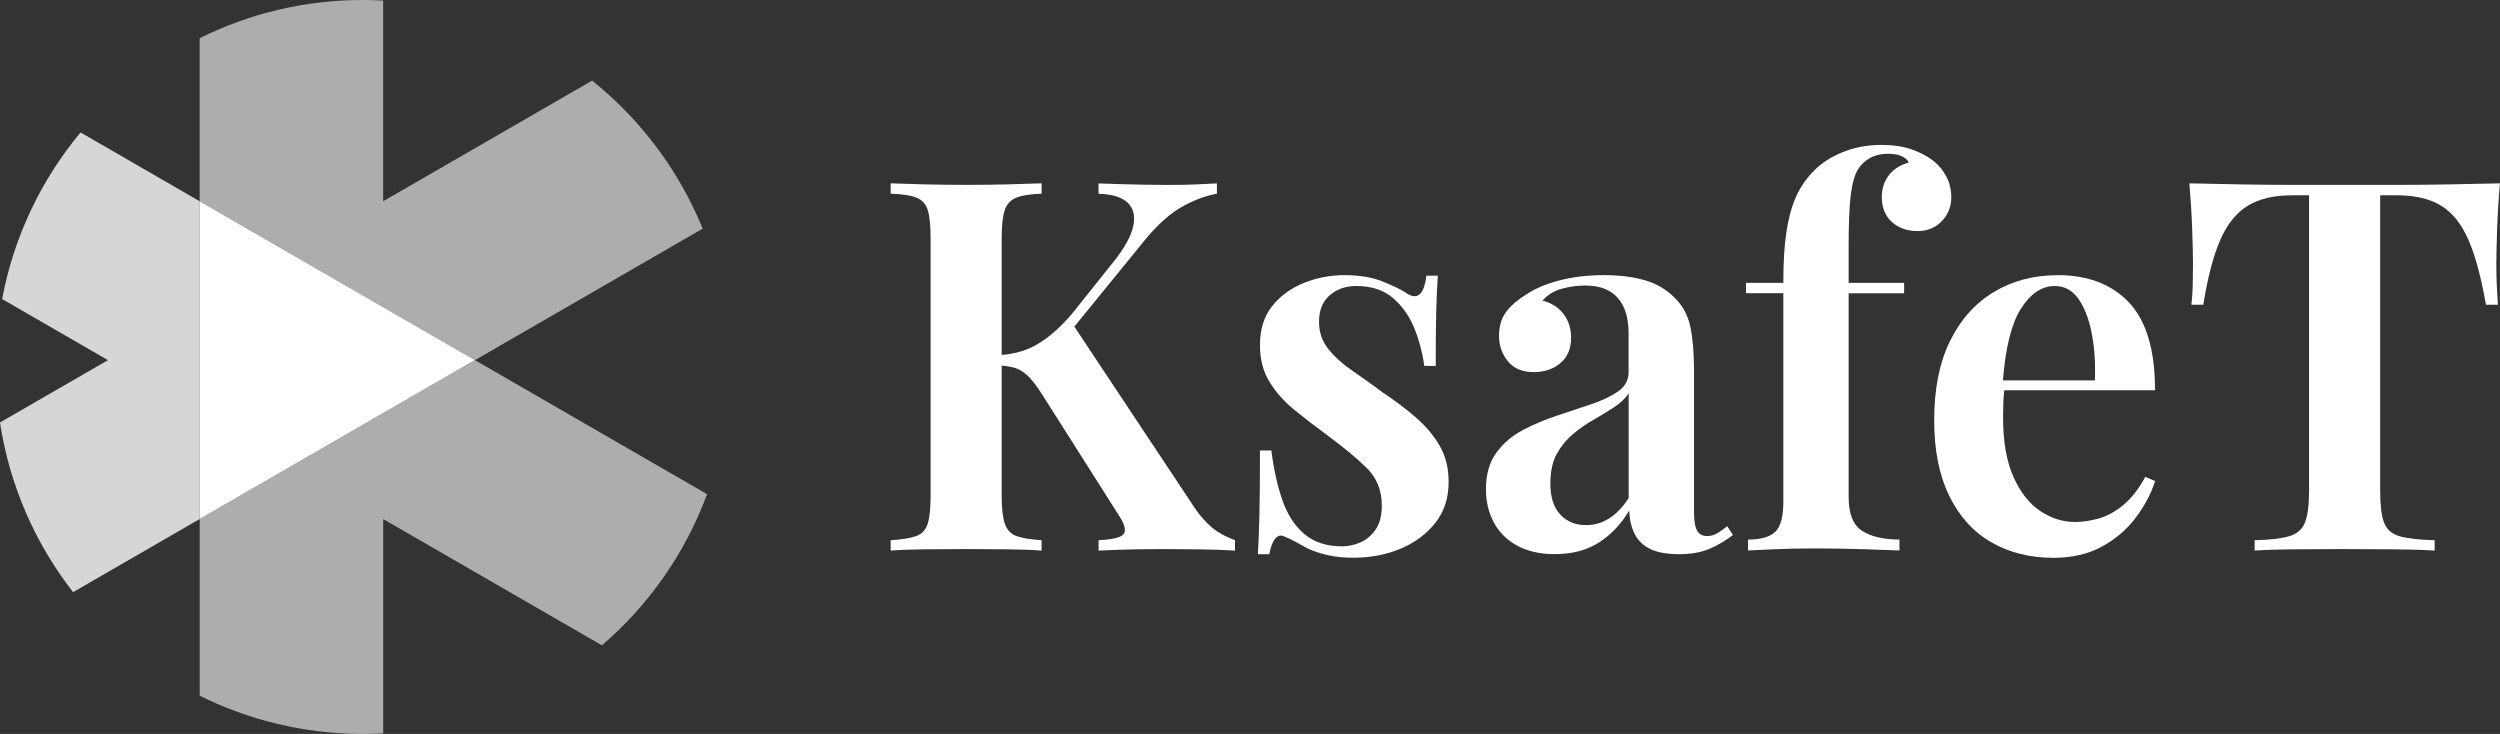
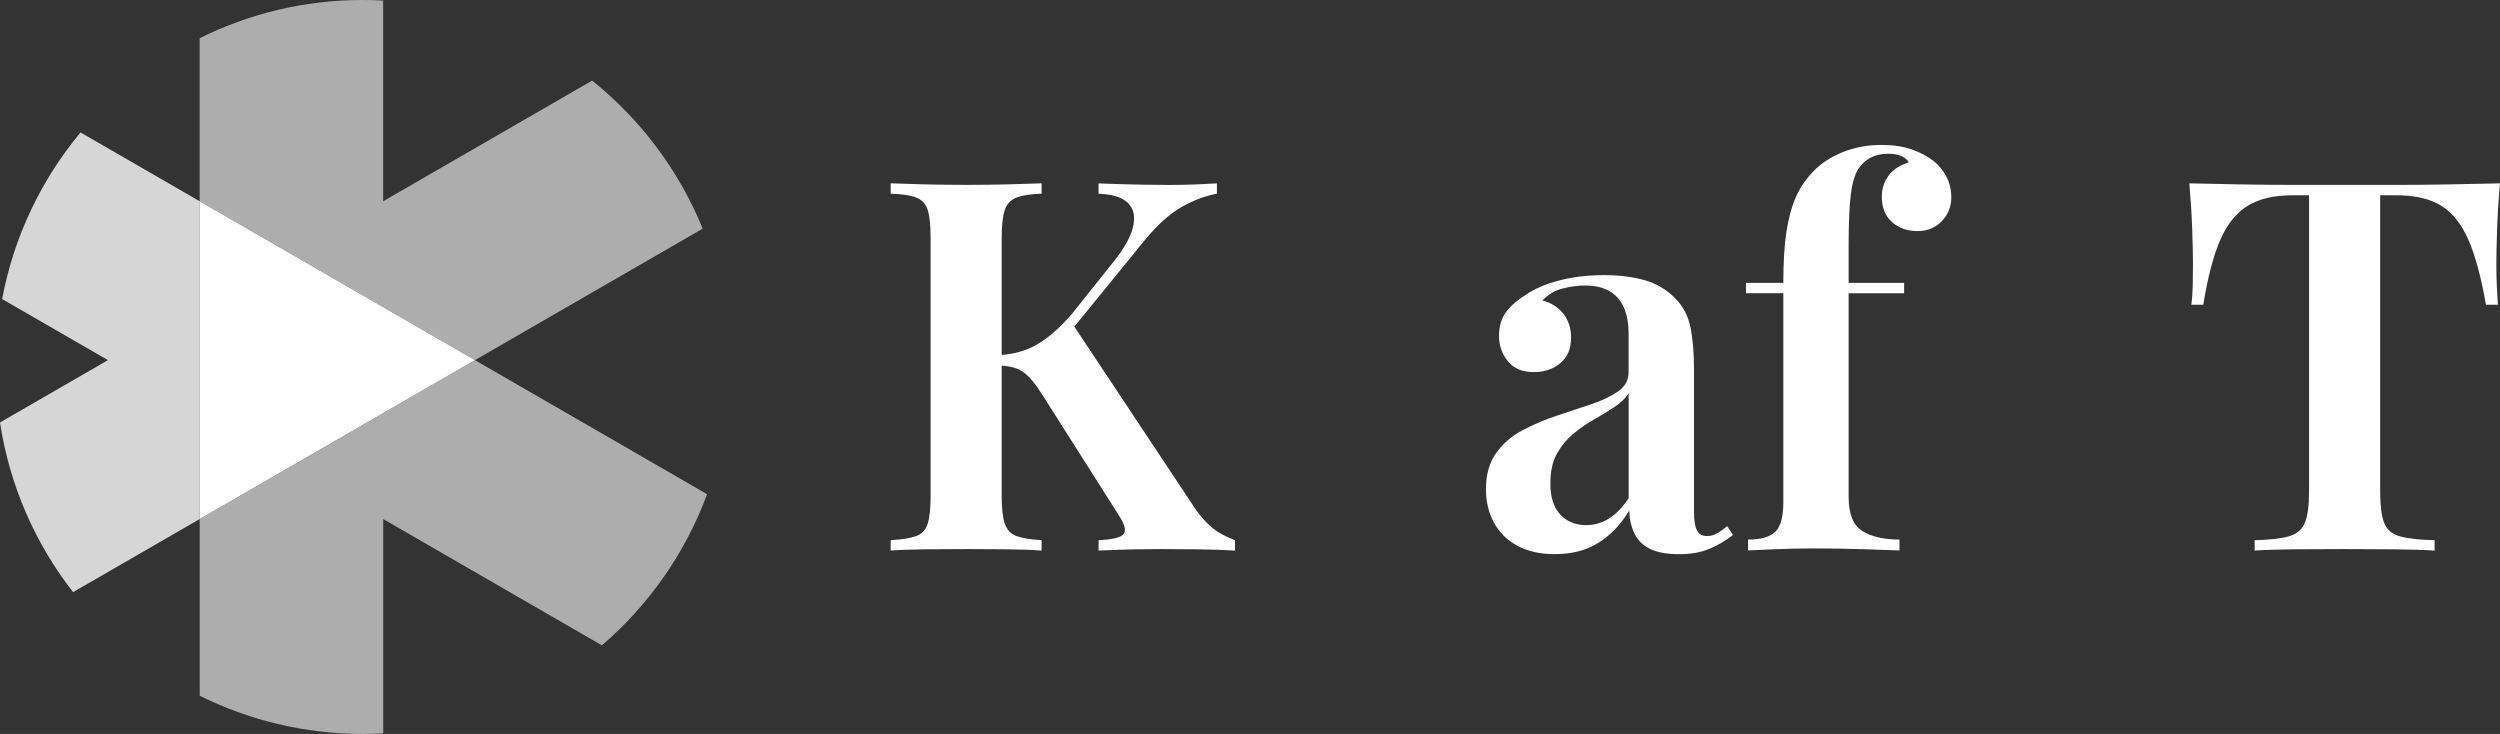
<svg xmlns="http://www.w3.org/2000/svg" id="art" viewBox="0 0 1024 300.61">
  <rect x="0" y="0" width="1024" height="300.61" fill="#333333" stroke="none" />
  <defs>
    <style>      .cls-1 {        opacity: .6;      }      .cls-1, .cls-2, .cls-3 {        fill: #fff;      }      .cls-2 {        opacity: .8;      }    </style>
  </defs>
  <g>
    <path class="cls-3" d="M489.51,208.29l-49.46-74.51,29.29-35.95c5.09-6.1,10.06-10.49,14.86-13.17,4.81-2.7,9.57-4.46,14.24-5.32v-4.25l-.04.03c-2.42.14-5.25.28-8.51.42-3.26.14-6.94.21-11.05.21-3.54,0-6.92-.03-10.09-.1-3.17-.07-6.33-.14-9.45-.21-3.1-.07-6.22-.17-9.34-.31v4.25c5.66.14,9.71,1.41,12.11,3.82,2.4,2.4,3.05,5.8,1.92,10.19-1.15,4.39-4.34,9.69-9.57,15.93l-15.09,18.91c-4.67,5.52-9.34,9.71-14.01,12.53-4.43,2.68-9.46,4.22-15.04,4.6v-47.75c0-5.23.42-9.1,1.27-11.57.85-2.49,2.44-4.18,4.78-5.11,2.34-.91,5.77-1.45,10.3-1.59v-4.25c-3.54.14-8.07.28-13.59.42-5.52.14-11.12.21-16.78.21-6.38,0-12.32-.07-17.85-.21-5.52-.14-10.06-.28-13.59-.42v4.25c4.67.14,8.17.66,10.51,1.59,2.34.92,3.89,2.63,4.67,5.11.78,2.47,1.17,6.33,1.17,11.57v105.37c0,5.09-.38,8.92-1.17,11.47-.78,2.56-2.34,4.25-4.67,5.11-2.34.85-5.84,1.43-10.51,1.71v4.25c3.54-.28,8.07-.45,13.59-.52,5.52-.07,11.47-.1,17.85-.1,5.66,0,11.26.03,16.78.1,5.52.07,10.06.24,13.59.52v-4.25c-4.53-.3-7.96-.85-10.3-1.71-2.34-.85-3.92-2.56-4.78-5.11-.85-2.54-1.27-6.36-1.27-11.47v-53.22c2.29.17,4.27.53,5.91,1.1,1.85.63,3.64,1.88,5.42,3.71,1.76,1.83,3.78,4.6,6.05,8.28l31.02,48.87c2.12,3.4,2.61,5.77,1.48,7.11-1.13,1.34-4.53,2.16-10.19,2.44v4.25c6.1-.28,11.15-.45,15.19-.52,4.04-.07,7.41-.1,10.09-.1,4.67,0,9.85.03,15.51.1,5.66.07,10.7.24,15.09.52v-4.25c-3.81-1.43-6.94-3.12-9.34-5.11-2.4-1.99-4.74-4.6-7.01-7.86Z" />
-     <path class="cls-3" d="M580.2,171.21c-3.96-3.47-8.49-6.9-13.6-10.3-4.39-3.26-8.59-6.26-12.63-9.03-4.04-2.75-7.34-5.73-9.88-8.92-2.55-3.19-3.82-6.9-3.82-11.15,0-4.67,1.45-8.3,4.36-10.84,2.91-2.54,6.55-3.82,10.94-3.82,6.22,0,11.26,1.67,15.08,5,3.84,3.33,6.73,7.48,8.71,12.43,1.99,4.97,3.33,10.07,4.04,15.3h4.67c0-9.34.07-16.82.21-22.41.14-5.59.37-10.44.64-14.55h-4.67c-.99,8.07-3.9,10.33-8.71,6.8-1.99-1.27-5.09-2.75-9.34-4.46-4.25-1.69-9.36-2.54-15.3-2.54l.02-.02c-6.08,0-11.78,1.1-17.1,3.29-5.31,2.2-9.6,5.39-12.86,9.55-3.26,4.18-4.88,9.45-4.88,15.82,0,5.8,1.31,10.82,3.92,15.07,2.61,4.25,6.01,8.07,10.19,11.47,4.18,3.4,8.68,6.87,13.49,10.4,6.36,4.67,11.68,9.06,15.93,13.18,4.25,4.11,6.38,9.29,6.38,15.51,0,4.11-.82,7.37-2.44,9.78-1.62,2.42-3.68,4.18-6.15,5.32-2.48,1.13-5.07,1.69-7.76,1.69-6.24,0-11.35-1.66-15.3-4.98-3.96-3.31-6.97-7.93-9.03-13.8-2.06-5.87-3.57-12.7-4.56-20.49h-4.67c0,10.75-.07,19.4-.21,25.91-.15,6.52-.37,12.04-.64,16.57h4.67c.56-2.98,1.38-5.11,2.44-6.38,1.06-1.27,2.3-1.57,3.71-.85,1.55.58,3.08,1.27,4.56,2.13,1.48.84,3.14,1.76,4.98,2.75,2.41,1.13,5.16,2.04,8.28,2.75,3.1.7,6.59,1.06,10.4,1.06,7.08,0,13.56-1.24,19.43-3.71,5.87-2.47,10.63-6.01,14.24-10.61,3.61-4.6,5.42-10.16,5.42-16.68,0-5.66-1.2-10.58-3.61-14.76-2.42-4.17-5.61-8-9.57-11.47Z" />
    <path class="cls-3" d="M703.23,218.51c-1.29.71-2.63,1.06-4.04,1.06-1.85,0-3.19-.73-4.04-2.23-.86-1.5-1.28-4.01-1.28-7.55v-58.21c0-6.94-.49-12.83-1.48-17.64-.99-4.81-3.19-8.85-6.59-12.11-3.4-3.4-7.51-5.77-12.32-7.11-4.83-1.34-10.06-2.02-16.58-2.02s-12.53.71-18.05,2.13c-5.52,1.41-10.06,3.33-13.59,5.73-3.54,2.13-6.29,4.5-8.28,7.11-1.99,2.63-2.98,5.93-2.98,9.88s1.2,7.42,3.61,10.4,5.94,4.46,10.61,4.46c4.39,0,8.03-1.24,10.94-3.71,2.91-2.47,4.36-5.91,4.36-10.3,0-3.83-1.03-7.09-3.09-9.78-2.05-2.7-4.93-4.53-8.61-5.52,2.13-2.4,4.81-4.03,8.07-4.88,3.24-.85,6.36-1.27,9.34-1.27,3.97,0,7.27.75,9.88,2.23,2.61,1.48,4.6,3.68,5.94,6.59,1.34,2.91,2.02,6.62,2.02,11.15v15.51c0,3.26-1.43,5.87-4.26,7.86-2.84,1.99-6.45,3.73-10.84,5.21-4.37,1.48-9.06,3.05-14.01,4.67-4.97,1.62-9.67,3.61-14.13,5.94-4.46,2.34-8.12,5.45-10.94,9.34-2.84,3.89-4.25,8.89-4.25,14.97,0,4.97,1.06,9.46,3.19,13.49,2.13,4.04,5.31,7.23,9.57,9.57,4.26,2.34,9.41,3.5,15.51,3.5l.04-.02c6.94,0,12.88-1.55,17.84-4.67,4.95-3.12,9.13-7.51,12.53-13.17.14,3.69.89,6.88,2.23,9.57,1.34,2.7,3.47,4.76,6.38,6.17,2.89,1.41,6.97,2.13,11.78,2.13s8.92-.71,12.32-2.13c3.4-1.41,6.66-3.33,9.78-5.73l-2.34-3.61c-1.57,1.29-2.98,2.27-4.26,2.98ZM667.09,204.04c-2.41,3.68-5.07,6.45-7.96,8.28-2.9,1.85-6.05,2.77-9.45,2.77-4.37,0-7.93-1.45-10.61-4.36-2.7-2.89-4.04-7.11-4.04-12.63,0-4.95.87-9.03,2.65-12.22,1.77-3.19,3.97-5.87,6.59-8.07,2.63-2.2,5.42-4.15,8.4-5.84,2.96-1.71,5.77-3.4,8.38-5.11,2.61-1.69,4.64-3.61,6.05-5.73v42.91Z" />
    <path class="cls-3" d="M773.66,71.82c-1.92,2.49-2.87,5.42-2.87,8.82,0,4.39,1.4,7.82,4.15,10.3,2.75,2.47,6.26,3.71,10.51,3.71,3.97,0,7.27-1.34,9.88-4.03,2.61-2.7,3.92-5.96,3.92-9.78,0-3.12-.68-5.96-2.02-8.5-1.36-2.56-3.09-4.69-5.21-6.38-2.55-1.97-5.56-3.57-9.03-4.78-3.47-1.2-7.55-1.81-12.22-1.81l.02-.02c-5.8,0-11.15.99-16.03,2.98-4.88,1.99-8.8,4.53-11.78,7.65-3.12,3.1-5.56,6.66-7.34,10.61-1.76,3.97-3.06,8.75-3.92,14.34-.85,5.59-1.27,12.58-1.27,20.93h-15.3v4.25h15.3v85.6c0,5.94-1.1,9.99-3.29,12.11-2.2,2.13-5.91,3.19-11.16,3.19v4.46c2.55-.14,6.36-.31,11.47-.52,5.11-.21,10.19-.31,15.3-.31,7.21,0,14.01.1,20.39.31,6.36.21,11.33.38,14.86.52v-4.46c-6.37,0-11.45-1.17-15.19-3.5-3.75-2.34-5.63-6.97-5.63-13.91v-83.48h22.73v-4.25h-22.73v-14.66c0-9.48.28-16.57.85-21.24.58-4.67,1.57-8.21,2.98-10.61,1.28-1.99,2.93-3.54,4.98-4.67,2.06-1.13,4.5-1.71,7.34-1.71,2.41,0,4.32.37,5.73,1.06,1.41.71,2.34,1.55,2.75,2.54-3.54.99-6.25,2.74-8.18,5.21Z" />
-     <path class="cls-3" d="M869.77,206.81c-3.26,2.7-6.59,4.53-9.99,5.52-3.4.99-6.73,1.48-9.99,1.48-4.82,0-9.5-1.48-14.03-4.46-4.53-2.98-8.22-7.65-11.05-14.03-2.84-6.38-4.25-14.45-4.25-24.22,0-2.13.04-4.25.11-6.38.06-1.73.2-3.33.39-4.86h61.74c0-16.42-3.54-28.39-10.62-35.9-7.07-7.51-16.85-11.26-29.31-11.26l.02.02c-9.76,0-18.47,2.3-26.12,6.9-7.65,4.6-13.63,11.29-17.95,20.08-4.32,8.78-6.48,19.62-6.48,32.5,0,12.16,2.05,22.48,6.17,30.9,4.1,8.44,9.83,14.76,17.2,19.01,7.37,4.25,15.86,6.38,25.49,6.38,7.65,0,14.31-1.55,19.97-4.67,5.66-3.12,10.3-7.13,13.91-12.01,3.61-4.88,6.2-9.79,7.76-14.76l-4.04-1.71c-2.68,4.95-5.66,8.78-8.93,11.47ZM841.69,117.15c3.98,0,7.2,1.78,9.68,5.32,2.47,3.56,4.29,8.26,5.42,14.13,1.13,5.87,1.55,12.29,1.27,19.22h-37.67c1.07-13.41,3.48-23.17,7.29-29.23,3.96-6.29,8.63-9.45,14.01-9.45Z" />
    <path class="cls-3" d="M1022.5,108.24c0-3.26.1-7.96.31-14.13.21-6.15.59-12.5,1.17-19.01-6.22.14-13.08.28-20.58.42-7.51.14-15,.21-22.52.21h-41.01c-7.51,0-15-.07-22.51-.21-7.5-.14-14.36-.28-20.6-.42.56,6.52.96,12.86,1.17,19.01.21,6.17.31,10.87.31,14.13s-.04,6.31-.11,9.13c-.09,2.84-.26,5.32-.54,7.44h4.88c1.83-11.33,4.17-20.22,7.01-26.66,2.83-6.43,6.59-11.07,11.26-13.91,4.67-2.84,10.68-4.25,18.05-4.25h7.01v121.08c0,5.82-.56,10.14-1.69,12.97-1.13,2.84-3.33,4.71-6.59,5.63-3.26.94-7.93,1.46-14.01,1.6v4.25c3.97-.28,9.17-.45,15.61-.52,6.43-.07,13.61-.1,20.7-.1s14.03.03,20.83.1c6.8.07,12.32.24,16.57.52v-4.25c-6.24-.14-10.98-.68-14.24-1.6-3.26-.92-5.42-2.79-6.48-5.63-1.06-2.84-1.58-7.16-1.58-12.97v-121.08h6.8c7.49,0,13.56,1.43,18.16,4.25,4.6,2.82,8.32,7.46,11.16,13.91,2.83,6.45,5.23,15.34,7.21,26.66h4.88c-.14-2.13-.28-4.6-.42-7.44-.14-2.82-.21-5.87-.21-9.13Z" />
    <path class="cls-3" d="M1023.98,75.1h0s.01,0,.02,0h-.02Z" />
  </g>
  <g>
    <path class="cls-1" d="M194.52,147.51l-112.72,65.09v72.37c20.12,10,42.8,15.64,66.8,15.64,2.8,0,5.59-.08,8.36-.23v-87.77l89.58,51.72c19.18-16.48,34.15-37.73,43.08-61.91l-95.08-54.9-.02-.02Z" />
    <path class="cls-1" d="M242.56,33l-85.62,49.43V.23c-2.77-.15-5.55-.23-8.36-.23-24,0-46.68,5.64-66.8,15.64v66.8l112.72,65.09,93.32-53.88c-9.74-23.9-25.45-44.73-45.28-60.64l.02-.02Z" />
    <path class="cls-2" d="M32.98,54.26C16.96,73.52,5.67,96.86.87,122.49l43.35,25.02L0,173.04c3.94,25.94,14.5,49.69,29.93,69.5l51.87-29.95V82.44l-48.8-28.18h-.02Z" />
    <path class="cls-3" d="M81.78,82.44v130.16l112.73-65.09-112.73-65.07Z" />
  </g>
</svg>